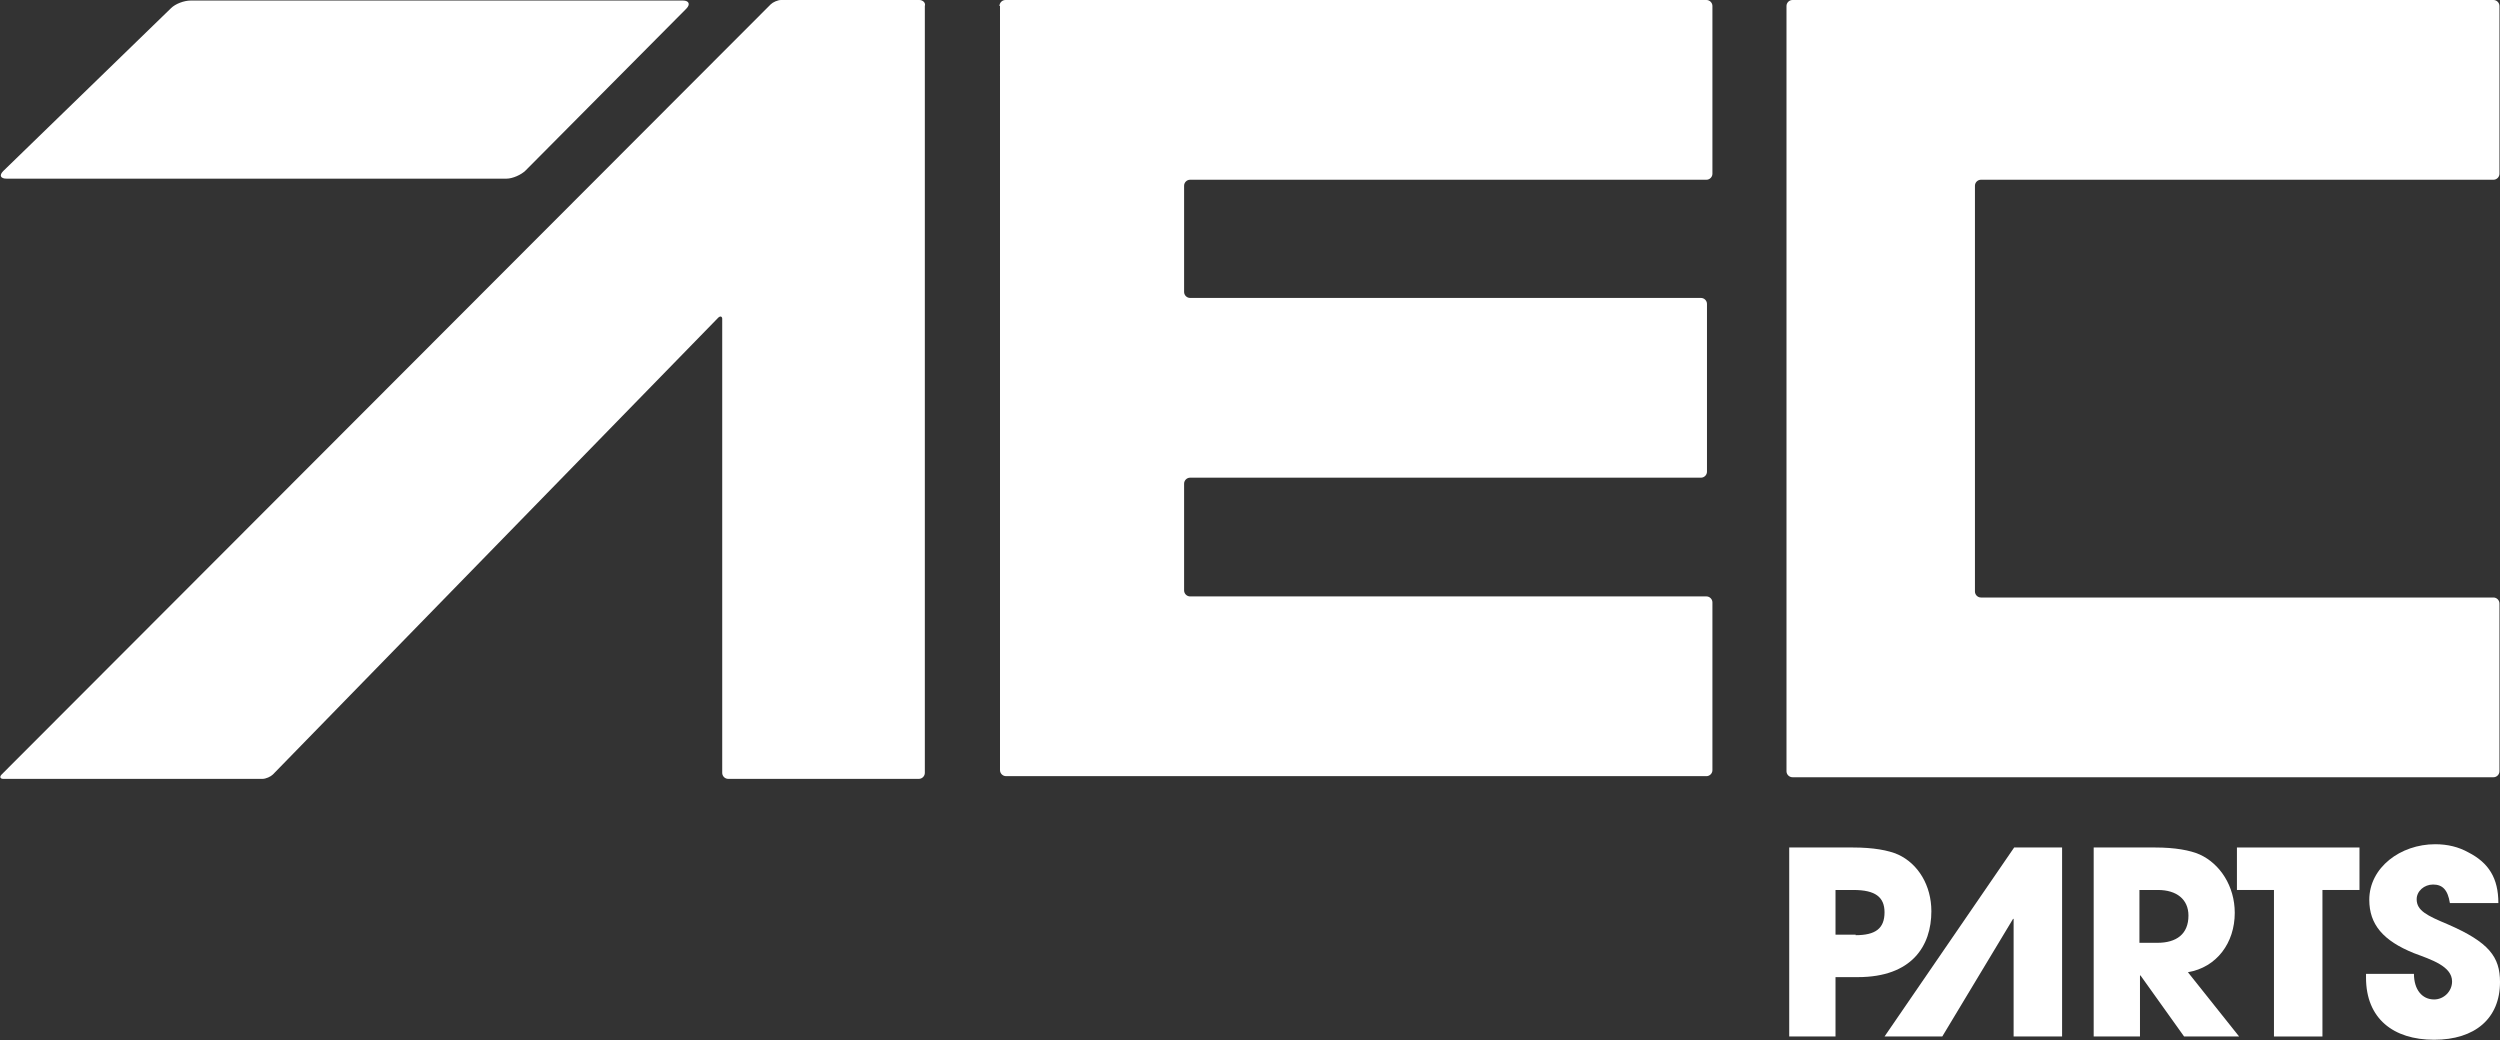
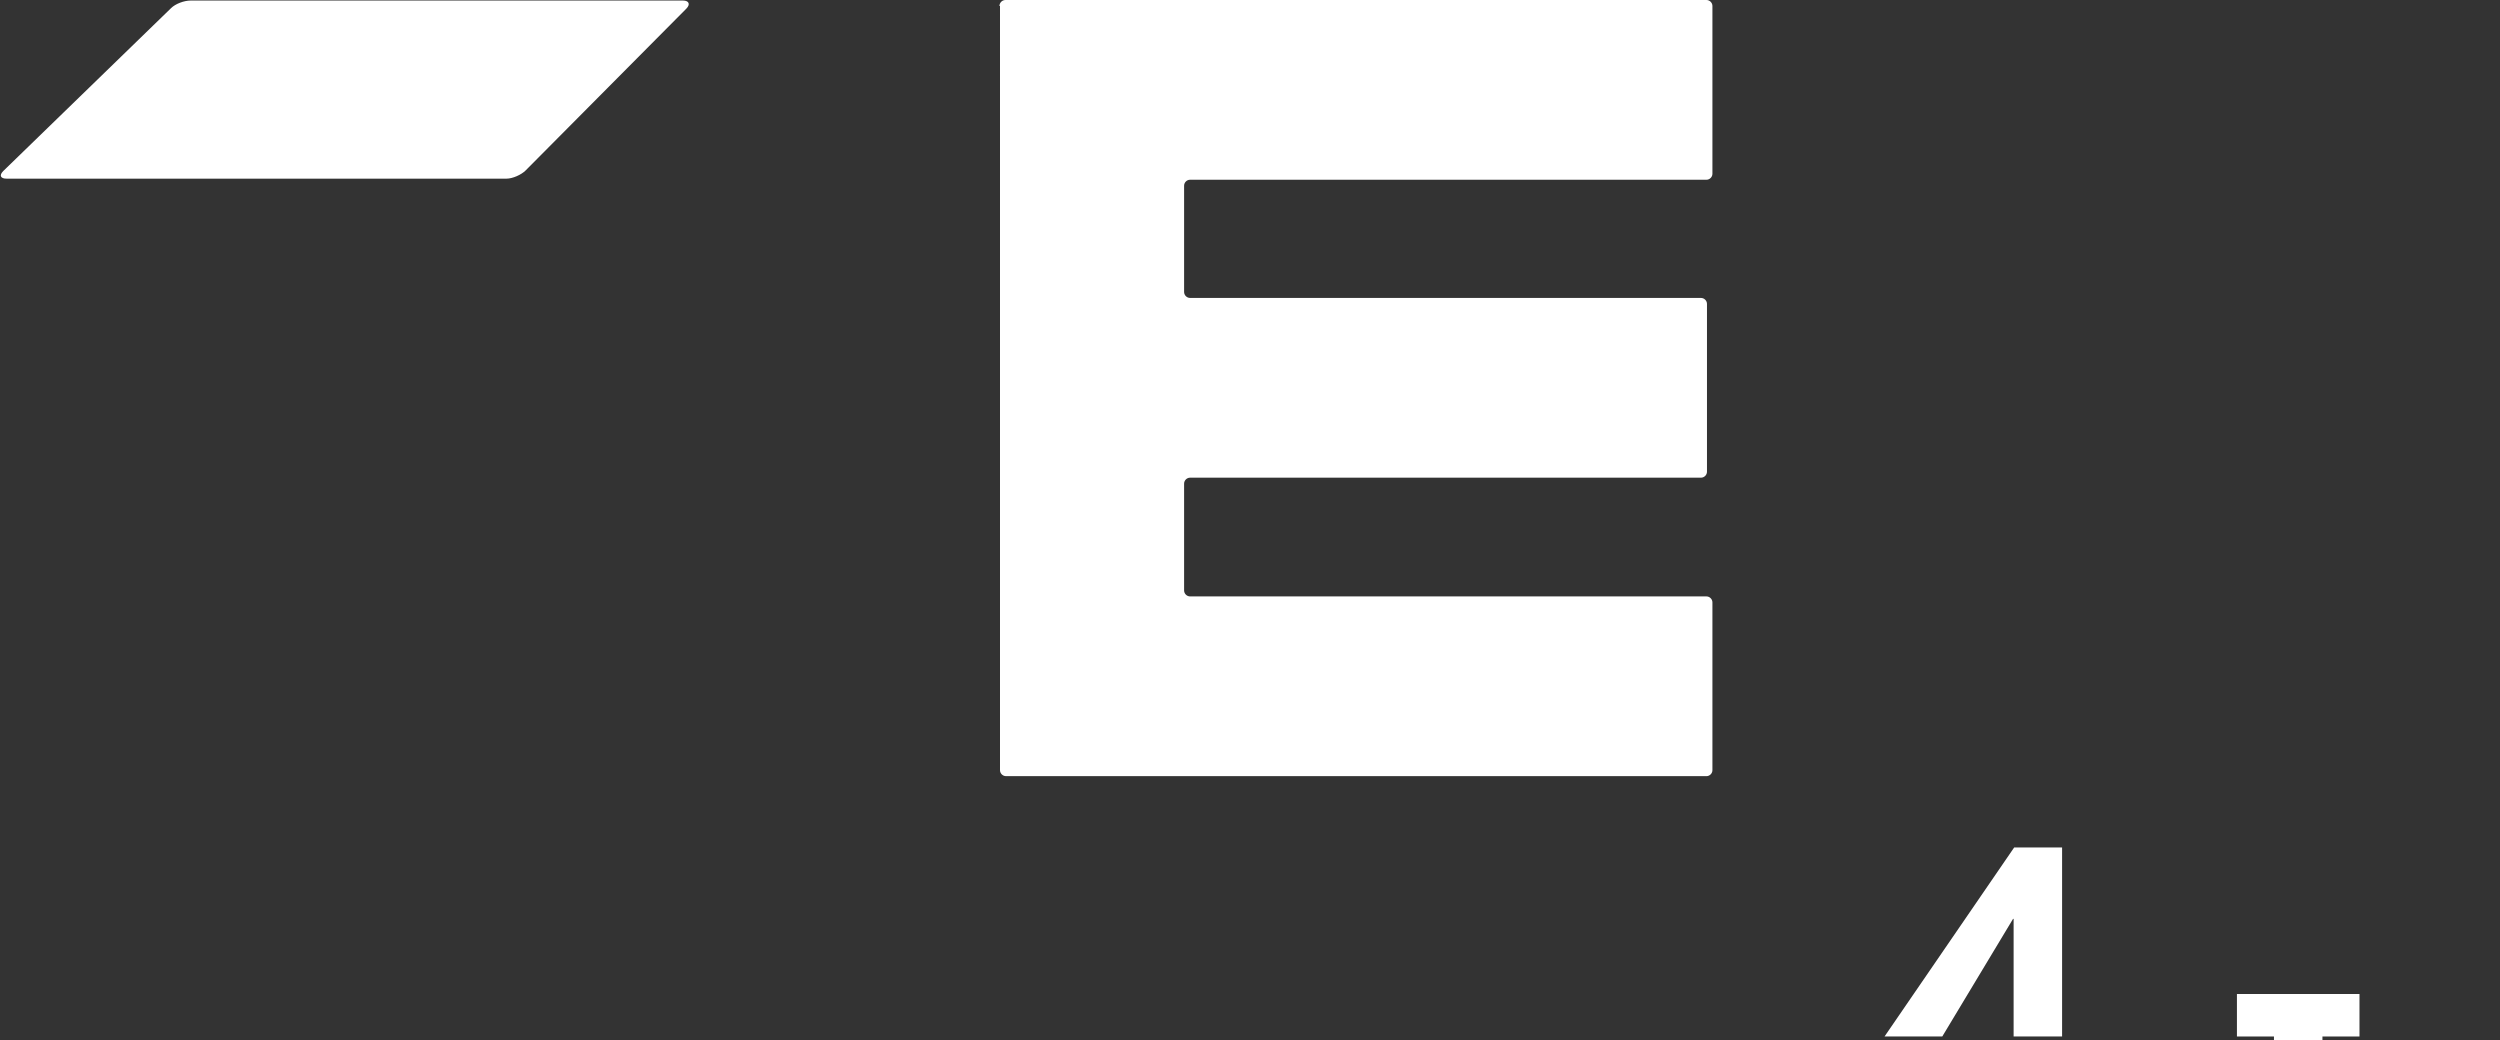
<svg xmlns="http://www.w3.org/2000/svg" version="1.1" id="Layer_1" x="0px" y="0px" viewBox="0 0 459 191" style="enable-background:new 0 0 459 191;" xml:space="preserve">
  <rect x="0" y="0" width="459" height="191" fill="#333333" stroke="none" />
  <style type="text/css">
	.st0{fill:#FFFFFF;}
	.st1{fill:#FFFFFF;}
</style>
  <path class="st0" d="M183.5,1.1c0-0.6,0.5-1.1,1.1-1.1h128.7c0.6,0,1.1,0.5,1.1,1.1v30.8c0,0.6-0.5,1.1-1.1,1.1h-94.8  c-0.6,0-1.1,0.5-1.1,1.1v19.5c0,0.6,0.5,1.1,1.1,1.1h93.8c0.6,0,1.1,0.5,1.1,1.1v30.8c0,0.6-0.5,1.1-1.1,1.1h-93.8  c-0.6,0-1.1,0.5-1.1,1.1v19.6c0,0.6,0.5,1.1,1.1,1.1h94.8c0.6,0,1.1,0.5,1.1,1.1v30.8c0,0.6-0.5,1.1-1.1,1.1H184.7  c-0.6,0-1.1-0.5-1.1-1.1V1.1z" />
-   <path class="st0" d="M328,1.1c0-0.6,0.5-1.1,1.1-1.1h128.7c0.6,0,1.1,0.5,1.1,1.1v30.8c0,0.6-0.5,1.1-1.1,1.1h-94.1  c-0.6,0-1.1,0.5-1.1,1.1v74.5c0,0.6,0.5,1.1,1.1,1.1h94.1c0.6,0,1.1,0.5,1.1,1.1v30.8c0,0.6-0.5,1.1-1.1,1.1H329.1  c-0.6,0-1.1-0.5-1.1-1.1V1.1z" />
-   <path class="st0" d="M168.8,0h-25.4c-0.6,0-1.5,0.4-1.9,0.8L0.3,142.2c-0.4,0.4-0.3,0.8,0.3,0.8h47.6c0.6,0,1.5-0.4,1.9-0.8  l81.6-83.7c0.6-0.7,0.9-0.3,0.9,0v33.9v49.5c0,0.6,0.5,1.1,1.1,1.1h35c0.6,0,1.1-0.5,1.1-1.1V1.1C170,0.5,169.4,0,168.8,0" />
  <g>
    <path class="st1" d="M96.5,31.3c-0.8,0.8-2.4,1.5-3.5,1.5H1.2c-1.1,0-1.4-0.6-0.6-1.4L31.4,1.5c0.8-0.8,2.4-1.4,3.6-1.4h90.4   c1.1,0,1.4,0.7,0.6,1.5L96.5,31.3z" />
  </g>
-   <path class="st0" d="M328.5,190.3v-34.7h11.7c3.7,0,6.5,0.5,8.3,1.3c3.7,1.7,6.1,5.7,6.1,10.4c0,6.4-3.6,12.1-13.5,12.1H337v10.9  H328.5z M340.7,171.7c3.6,0,5.3-1.2,5.3-4.2c0-2.8-1.7-4.1-5.7-4.1H337v8.2H340.7z" />
  <path class="st1" d="M356.6,190.3H346l23.8-34.7h8.8v34.7h-8.9v-21.6h-0.1L356.6,190.3z" />
-   <path class="st0" d="M401,190.3l-8-11.2h-0.1v11.2h-8.5v-34.7h11.3c3.6,0,6.4,0.5,8.2,1.3c3.7,1.7,6.4,5.8,6.4,10.7  c0,5.5-3.3,10-8.6,10.9l9.4,11.8H401z M396.1,173.1c3.5,0,5.7-1.6,5.7-5c0-3-2.2-4.7-5.6-4.7h-3.4v9.7H396.1z" />
-   <path class="st0" d="M417.5,190.3v-26.9h-6.8v-7.8h22.5v7.8h-6.8v26.9H417.5z" />
-   <path class="st0" d="M449.8,165.8c-0.4-2.5-1.4-3.4-3.1-3.4c-1.6,0-3,1.2-3,2.7c0,2.1,1.9,3,5.7,4.6c7.6,3.3,9.6,6,9.6,10.6  c0,6.7-4.6,10.6-12.1,10.6c-7.5,0-12.5-3.9-12.5-11.4v-0.7h8.8c0,2.9,1.5,4.7,3.7,4.7c1.8,0,3.3-1.5,3.3-3.3c0-2.8-3.8-4-7-5.2  c-5.7-2.3-8.2-5.3-8.2-9.8c0-5.9,5.7-10.2,12.1-10.2c2.3,0,4.3,0.5,6.1,1.5c3.7,1.9,5.5,4.7,5.5,9.3H449.8z" />
+   <path class="st0" d="M417.5,190.3h-6.8v-7.8h22.5v7.8h-6.8v26.9H417.5z" />
</svg>